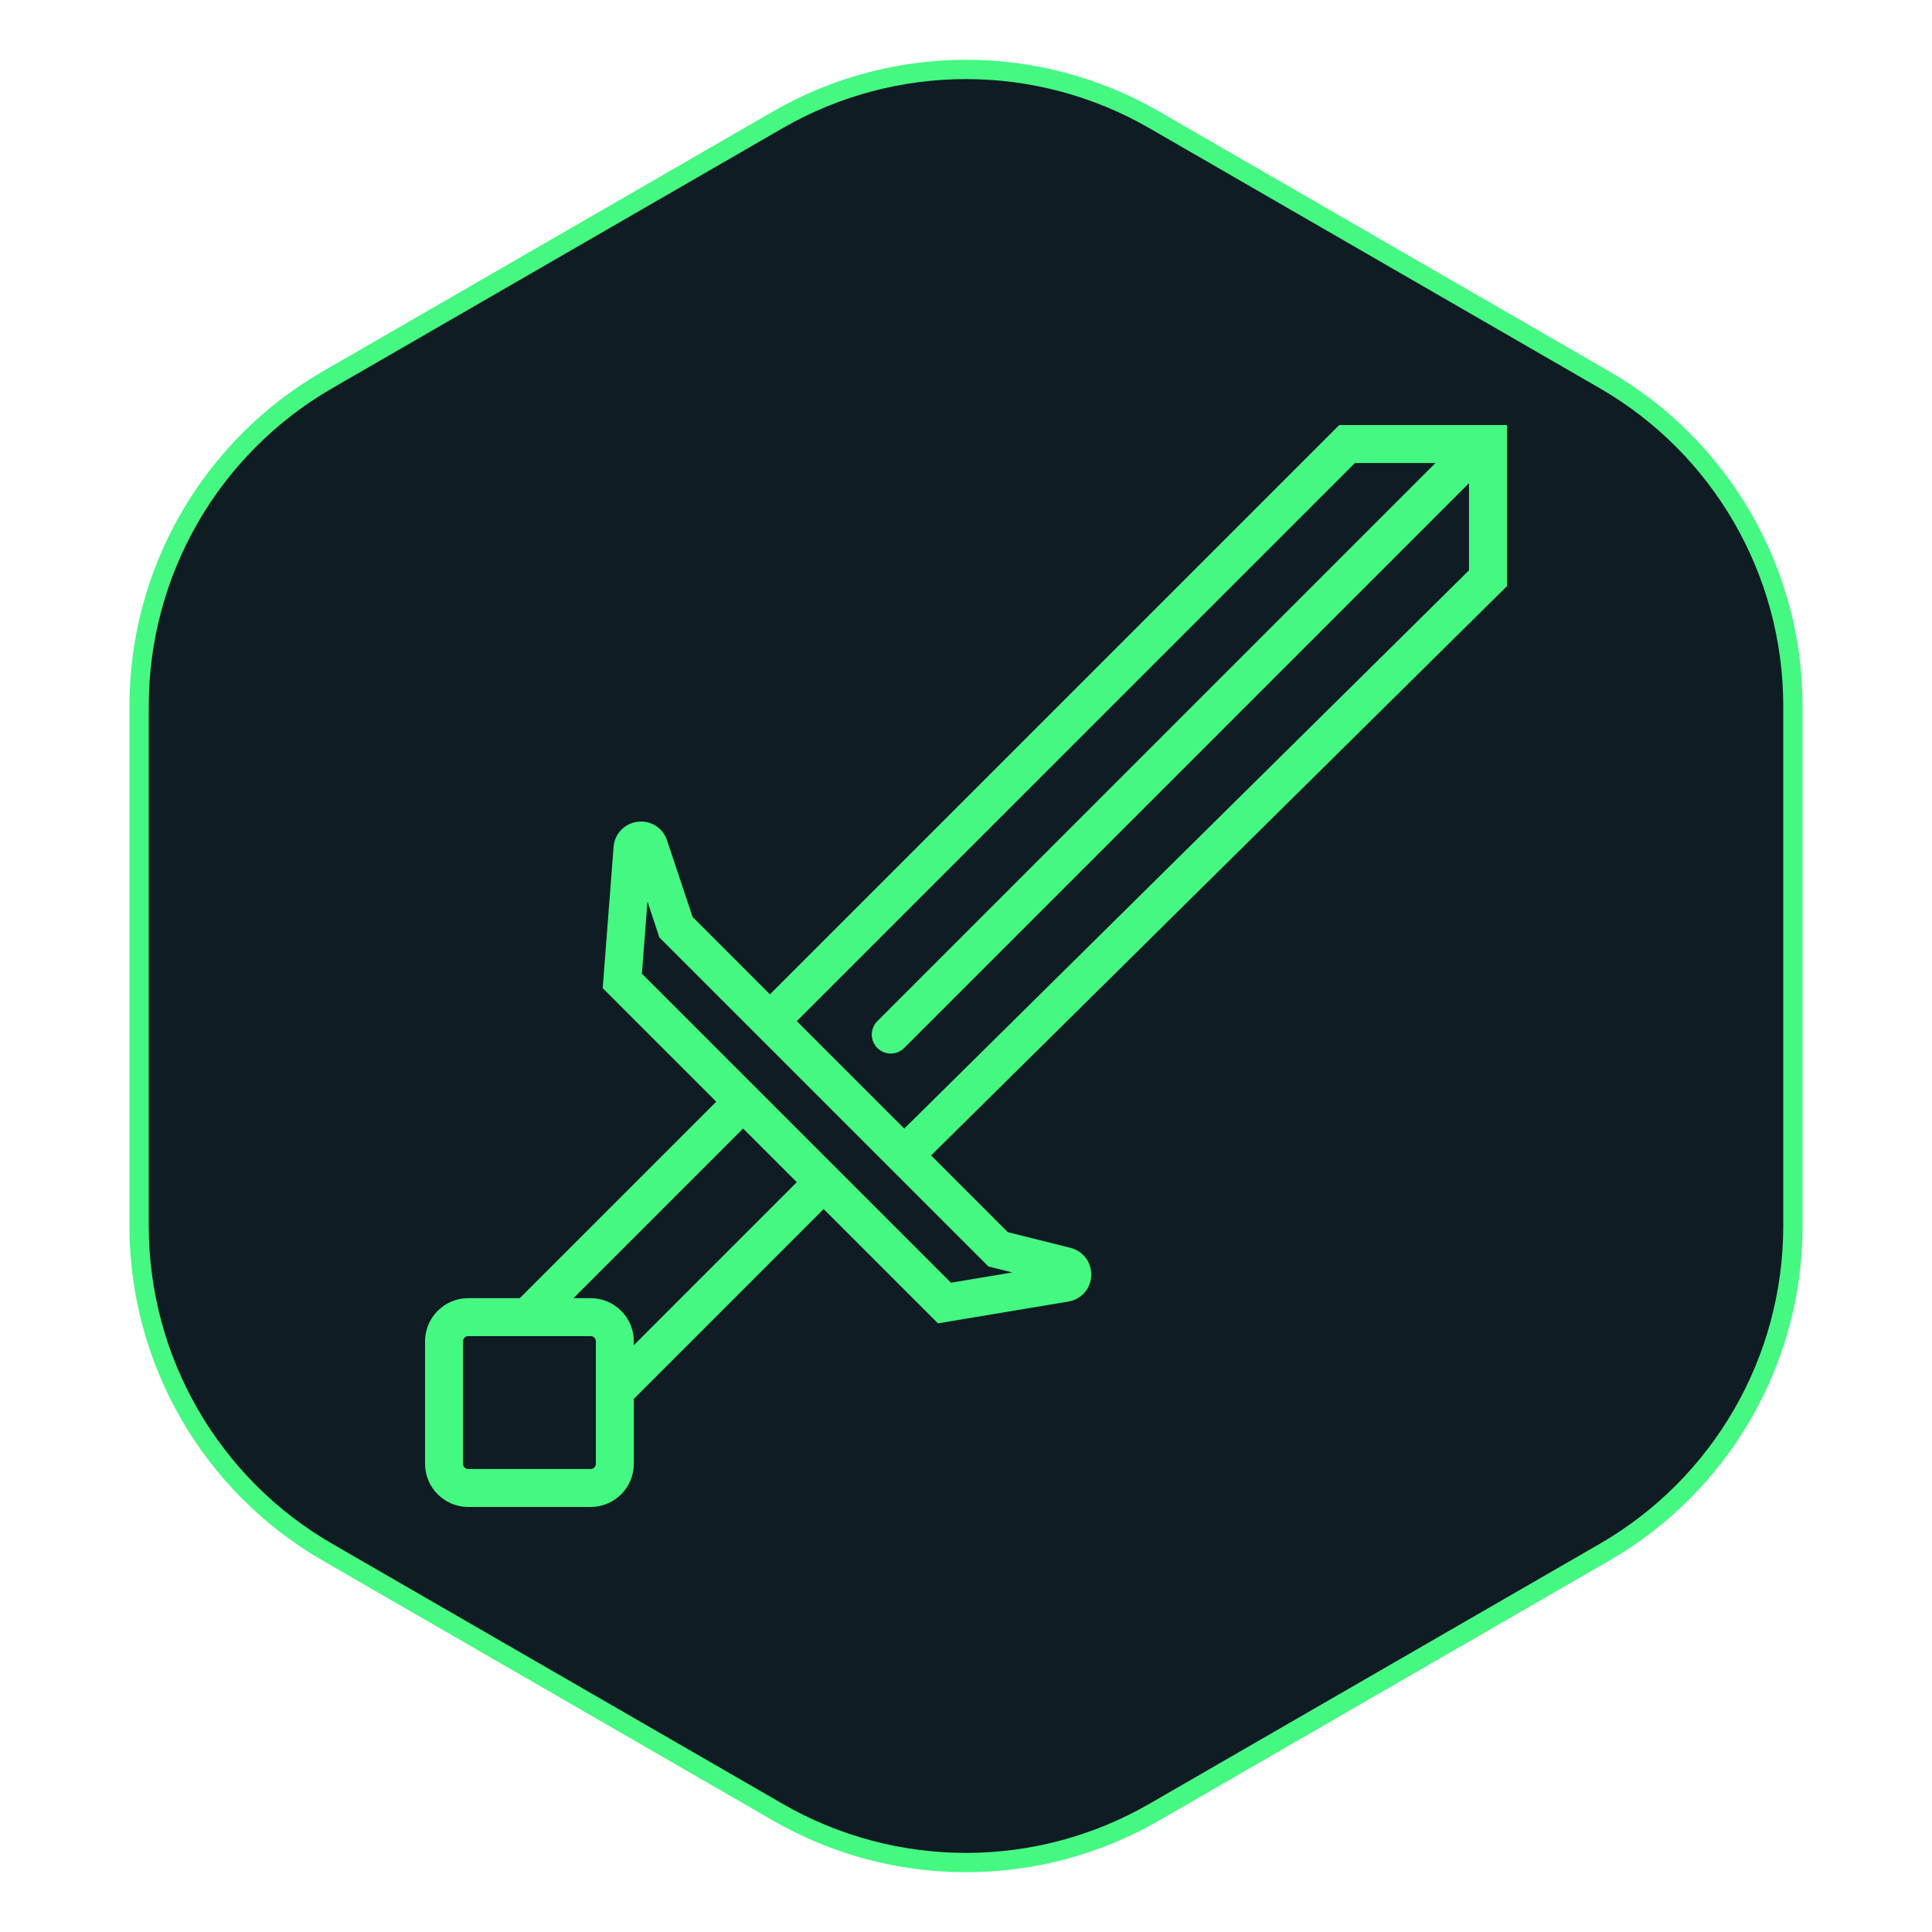
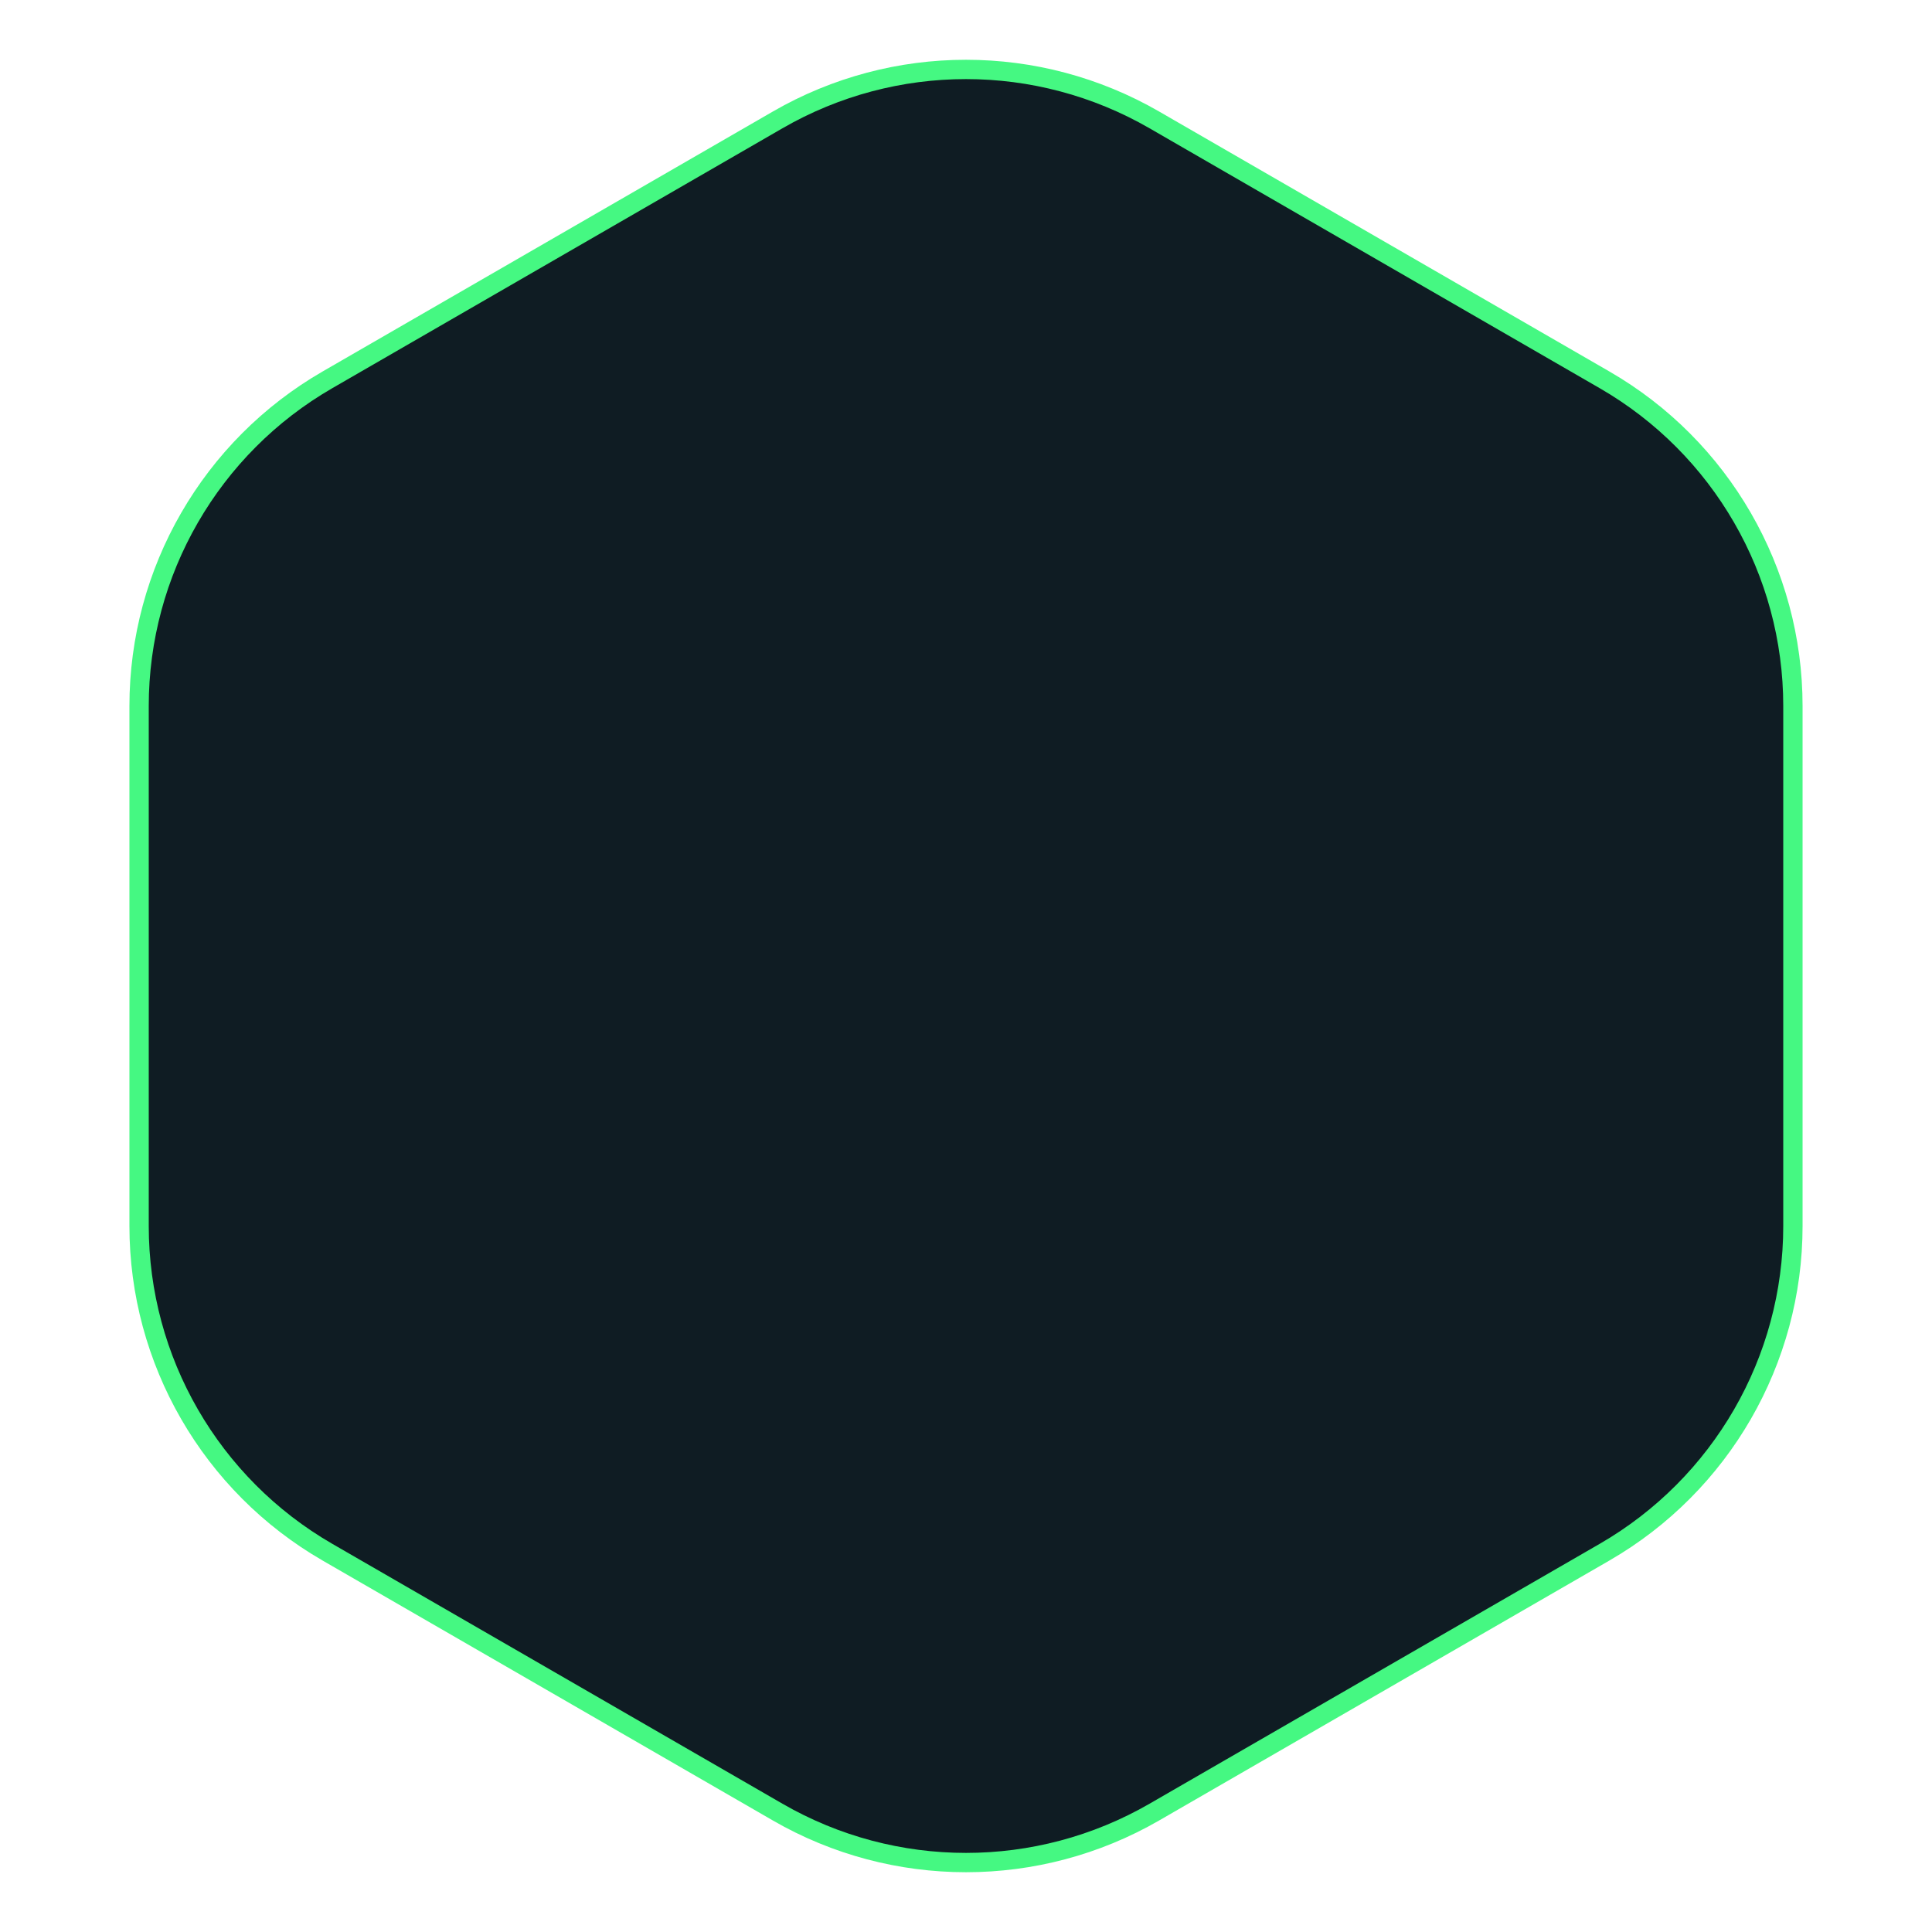
<svg xmlns="http://www.w3.org/2000/svg" width="100" height="100" viewBox="0 0 100 100" fill="none">
  <path d="M40.25 6.207C46.283 2.723 53.717 2.723 59.75 6.207L83.051 19.66C89.085 23.143 92.801 29.58 92.801 36.547V63.453C92.801 70.42 89.085 76.857 83.051 80.341L59.75 93.793C53.717 97.277 46.283 97.277 40.25 93.793L16.949 80.341C10.915 76.857 7.199 70.42 7.199 63.453V36.547C7.199 29.58 10.915 23.143 16.949 19.66L40.25 6.207Z" fill="#0F1C23" stroke="#45F882" />
  <g clip-path="url(#clip0_32_2)">
-     <path d="M78 22H69.318L39.852 51.466L35.848 47.461L34.526 43.498C34.31 42.847 33.684 42.452 33.004 42.535C32.323 42.619 31.811 43.154 31.758 43.839L31.196 51.147L37.073 57.024L26.904 67.193H24.234C23.002 67.193 22 68.195 22 69.427V75.766C22 76.998 23.002 78 24.234 78H30.573C31.805 78 32.807 76.998 32.807 75.766V72.405L42.632 62.58L48.547 68.496L55.292 67.371C55.965 67.26 56.454 66.706 56.481 66.025C56.509 65.344 56.067 64.753 55.404 64.587L52.165 63.777L48.193 59.805L78 30.34V22ZM30.842 75.766C30.842 75.914 30.721 76.035 30.573 76.035H24.234C24.086 76.035 23.965 75.914 23.965 75.766V69.427C23.965 69.279 24.086 69.158 24.234 69.158H24.939H30.573C30.721 69.158 30.842 69.279 30.842 69.427V74.37V75.766ZM32.807 69.626V69.427C32.807 68.195 31.805 67.193 30.573 67.193H29.683L38.464 58.412L39.856 59.804L41.242 61.19L32.807 69.626ZM52.399 65.862L49.221 66.392L44.021 61.192L41.237 58.409L33.225 50.397L33.512 46.667L34.131 48.524L38.464 52.857L42.615 57.008L51.161 65.554L52.399 65.862ZM46.804 58.416L44.032 55.643L41.242 52.854L70.132 23.965H74.3L45.411 52.855C45.027 53.239 45.027 53.86 45.411 54.244C45.602 54.436 45.854 54.532 46.105 54.532C46.357 54.532 46.609 54.436 46.8 54.244L76.035 25.008V29.52L46.804 58.416Z" fill="#45F882" />
-   </g>
+     </g>
  <defs>
    <clipPath id="clip0_32_2">
      <rect width="56" height="56" fill="white" transform="translate(22 22)" />
    </clipPath>
  </defs>
</svg>